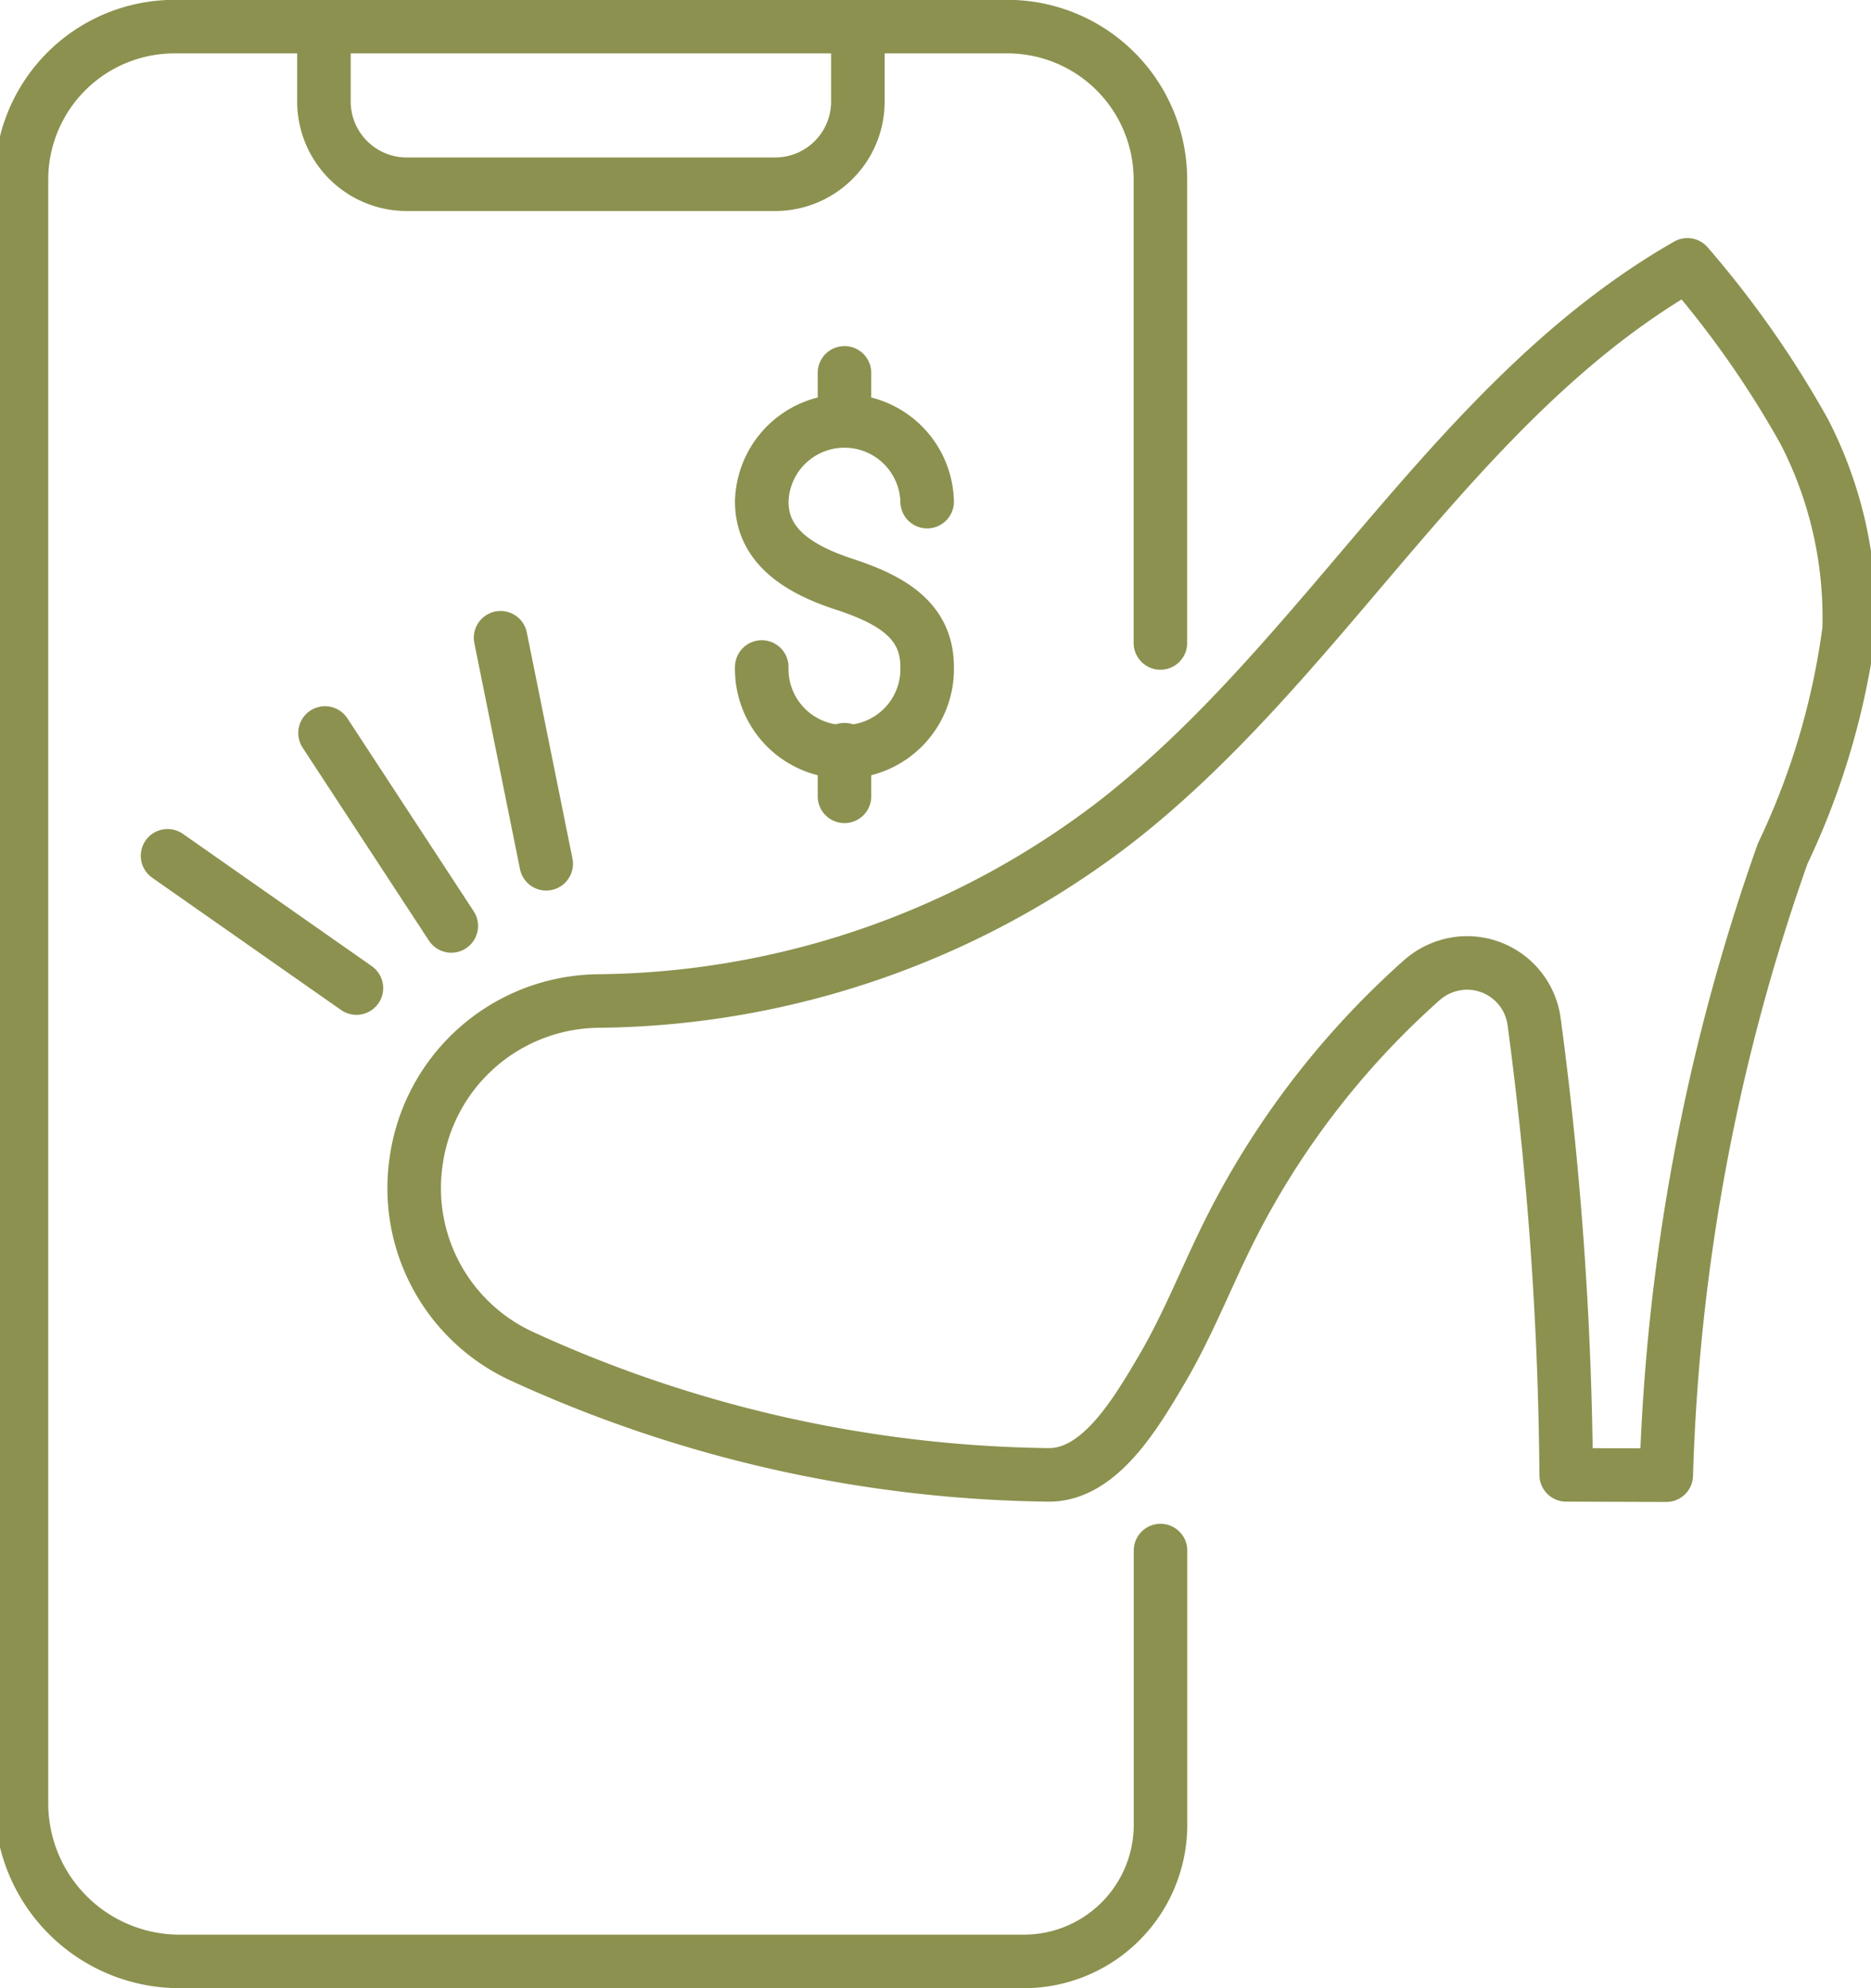
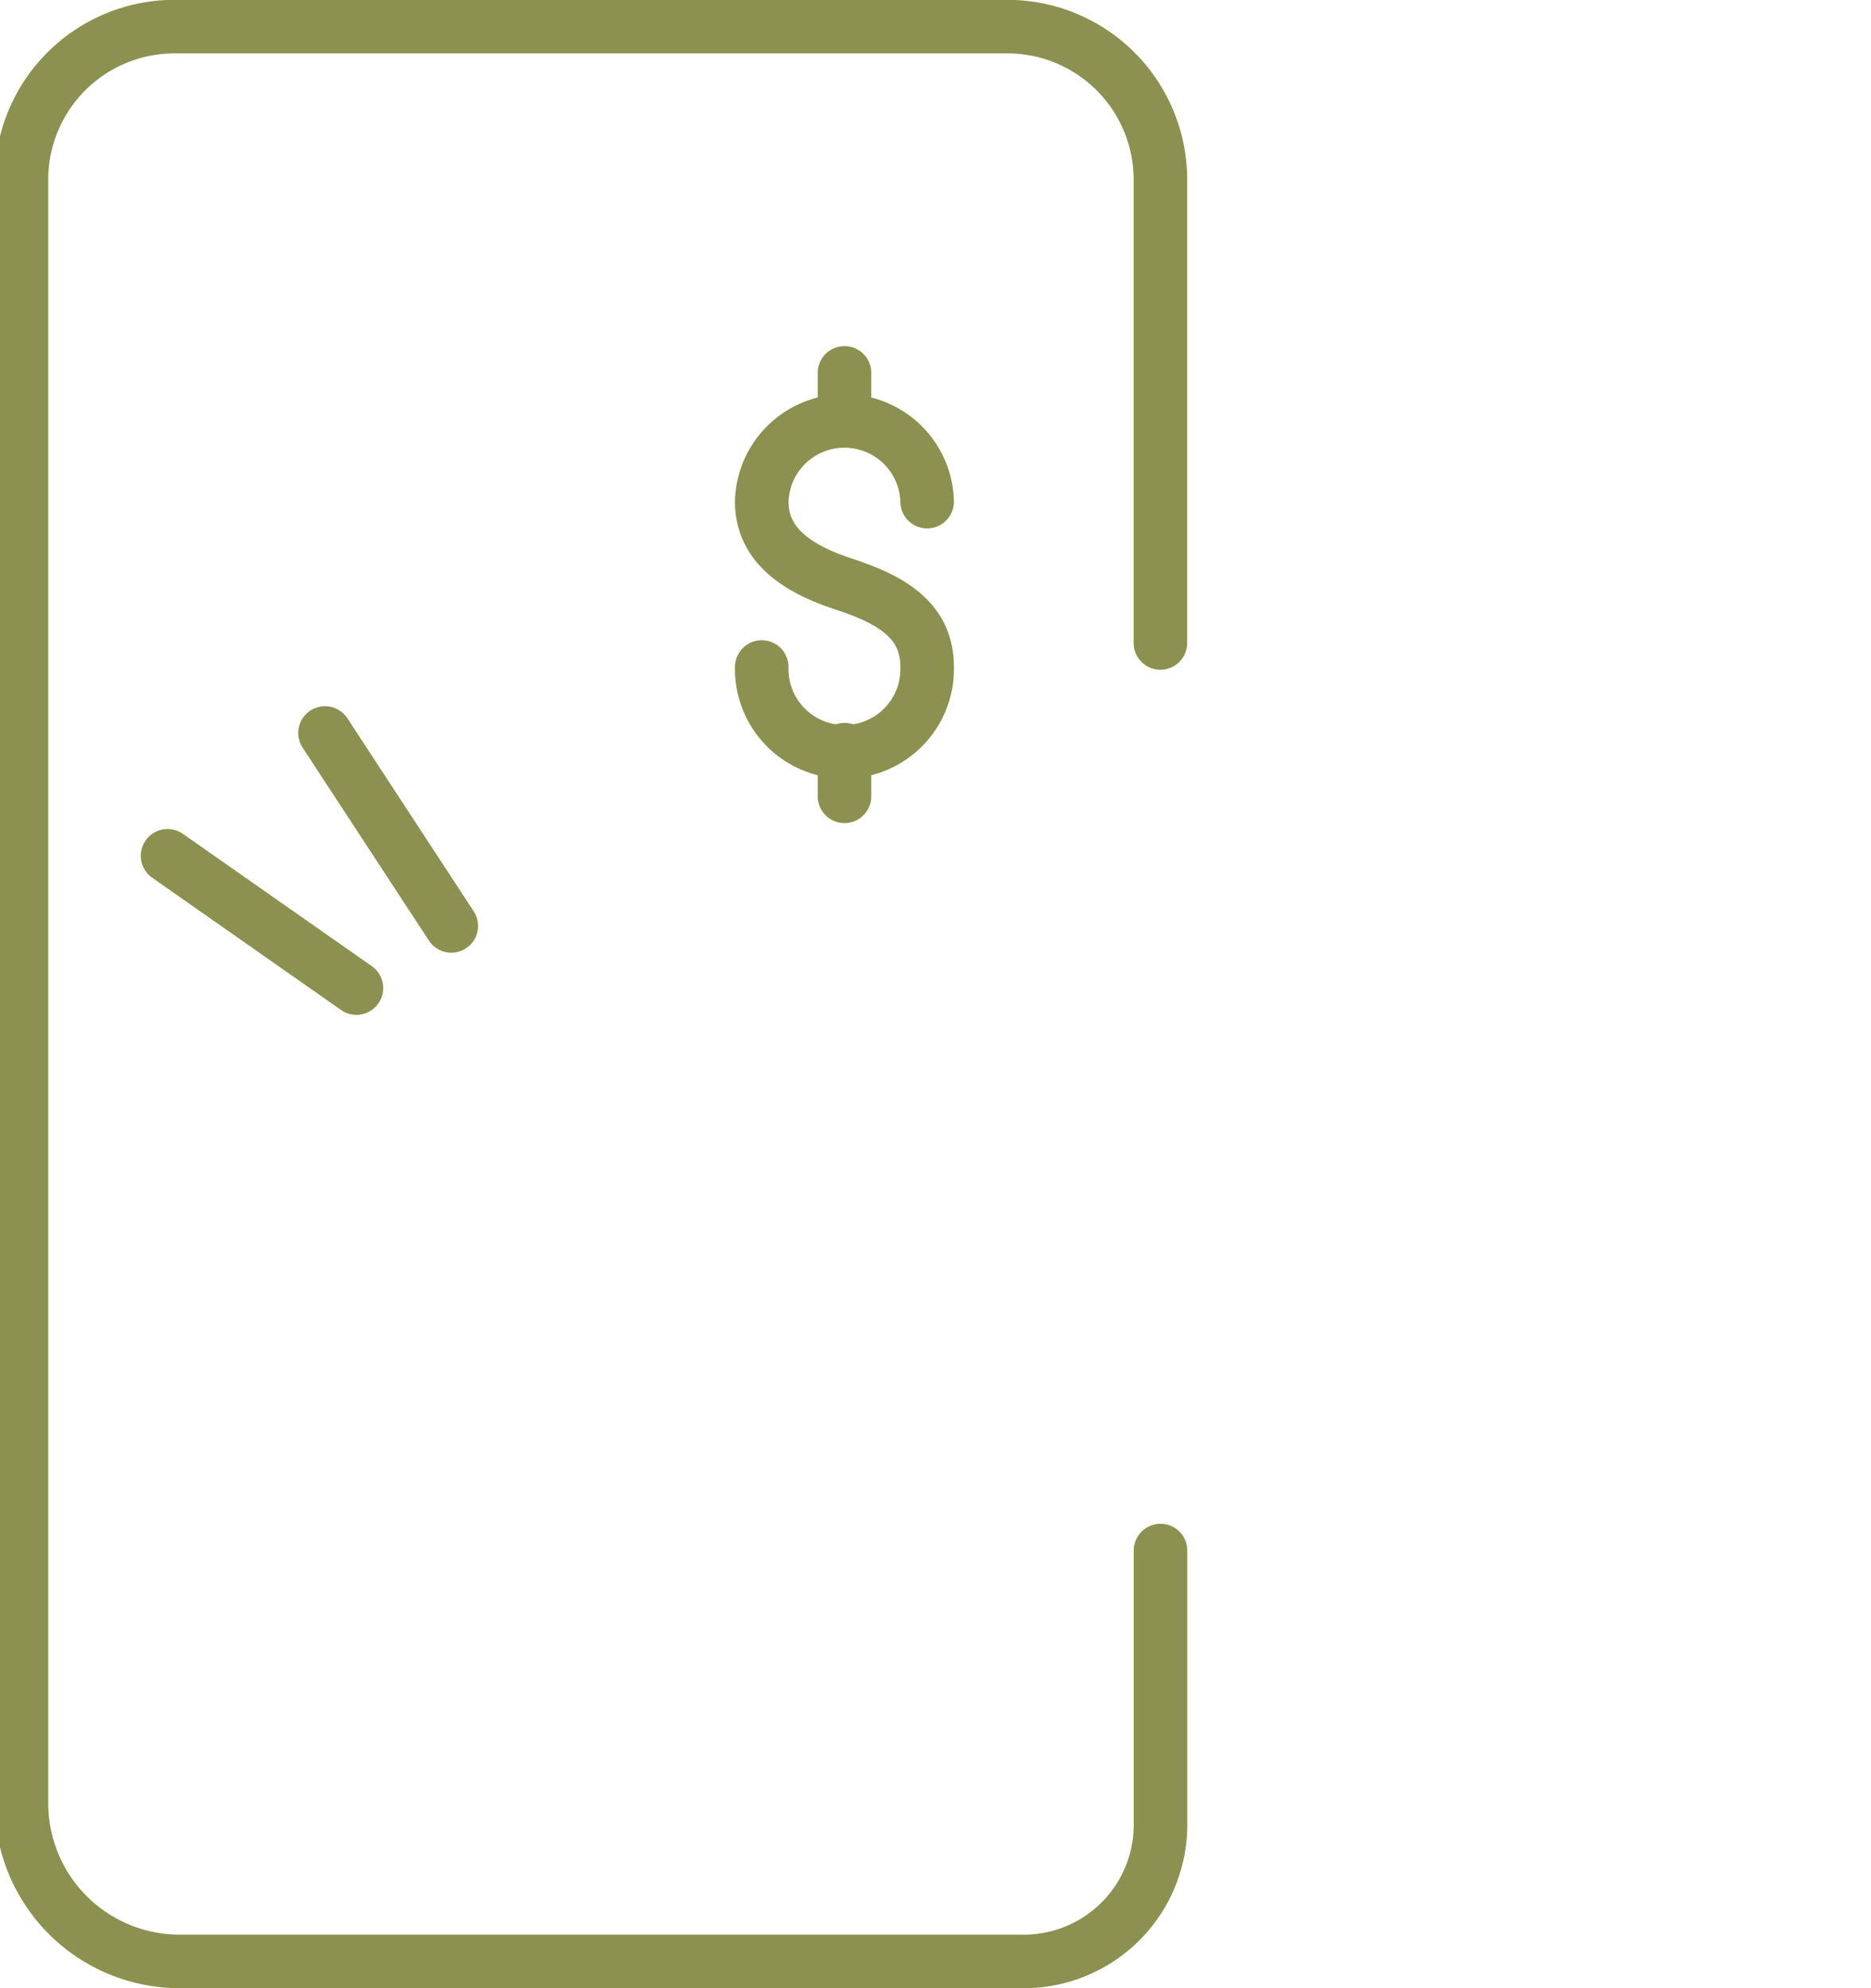
<svg xmlns="http://www.w3.org/2000/svg" preserveAspectRatio="xMidYMid slice" width="64px" height="68px" viewBox="0 0 37.188 39.29">
  <g id="Gruppe_5669" data-name="Gruppe 5669" transform="translate(-1535.319 -180.494)">
-     <path id="Pfad_3770" data-name="Pfad 3770" d="M1566.378,209.64a71.2,71.2,0,0,0-.634-8.957,1.338,1.338,0,0,0-1.328-1.16h0a1.36,1.36,0,0,0-.9.349,16.548,16.548,0,0,0-3.809,4.979c-.448.9-.814,1.845-1.326,2.713s-1.228,2.086-2.235,2.076a25.654,25.654,0,0,1-10.4-2.34,3.658,3.658,0,0,1-2.1-3.843l.014-.093a3.673,3.673,0,0,1,3.586-3.088,17.023,17.023,0,0,0,10.24-3.548c4.159-3.248,6.708-8.383,11.288-11a19.758,19.758,0,0,1,2.312,3.3,8.017,8.017,0,0,1,.884,3.91,14.777,14.777,0,0,1-1.314,4.427,40.29,40.29,0,0,0-2.3,12.281Z" fill="none" stroke="#8c914f" stroke-linecap="round" stroke-linejoin="round" stroke-width="1.058" />
    <g id="Gruppe_5665" data-name="Gruppe 5665">
      <path id="Pfad_3771" data-name="Pfad 3771" d="M1558.358,193.2v-9.156a3.024,3.024,0,0,0-3.025-3.024h-16.461a3.024,3.024,0,0,0-3.024,3.024V216.13a3.125,3.125,0,0,0,3.125,3.125h16.687a2.7,2.7,0,0,0,2.7-2.7v-5.419" fill="none" stroke="#8c914f" stroke-linecap="round" stroke-miterlimit="10" stroke-width="1.058" />
-       <path id="Pfad_3772" data-name="Pfad 3772" d="M1541.826,181.023V182.5a1.636,1.636,0,0,0,1.636,1.635h7.282a1.635,1.635,0,0,0,1.635-1.635v-1.478" fill="none" stroke="#8c914f" stroke-linecap="round" stroke-miterlimit="10" stroke-width="1.058" />
    </g>
    <g id="Gruppe_5667" data-name="Gruppe 5667">
      <g id="Gruppe_5666" data-name="Gruppe 5666">
        <path id="Pfad_3773" data-name="Pfad 3773" d="M1550.479,193.675a1.635,1.635,0,1,0,3.269,0c0-.9-.67-1.319-1.634-1.634-.858-.28-1.635-.731-1.635-1.634a1.635,1.635,0,0,1,3.269,0" fill="none" stroke="#8c914f" stroke-linecap="round" stroke-linejoin="round" stroke-width="1.058" />
        <line id="Linie_1090" data-name="Linie 1090" y2="0.922" transform="translate(1552.114 187.862)" fill="none" stroke="#8c914f" stroke-linecap="round" stroke-linejoin="round" stroke-width="1.058" />
        <line id="Linie_1091" data-name="Linie 1091" y2="0.922" transform="translate(1552.114 195.309)" fill="none" stroke="#8c914f" stroke-linecap="round" stroke-linejoin="round" stroke-width="1.058" />
      </g>
    </g>
    <g id="Gruppe_5668" data-name="Gruppe 5668">
      <line id="Linie_1092" data-name="Linie 1092" x1="2.496" y1="3.813" transform="translate(1541.847 194.979)" fill="none" stroke="#8c914f" stroke-linecap="round" stroke-linejoin="round" stroke-width="1.058" />
-       <line id="Linie_1093" data-name="Linie 1093" x1="0.902" y1="4.467" transform="translate(1545.317 193.097)" fill="none" stroke="#8c914f" stroke-linecap="round" stroke-linejoin="round" stroke-width="1.058" />
      <line id="Linie_1094" data-name="Linie 1094" x1="3.733" y1="2.614" transform="translate(1538.735 197.406)" fill="none" stroke="#8c914f" stroke-linecap="round" stroke-linejoin="round" stroke-width="1.058" />
    </g>
  </g>
</svg>